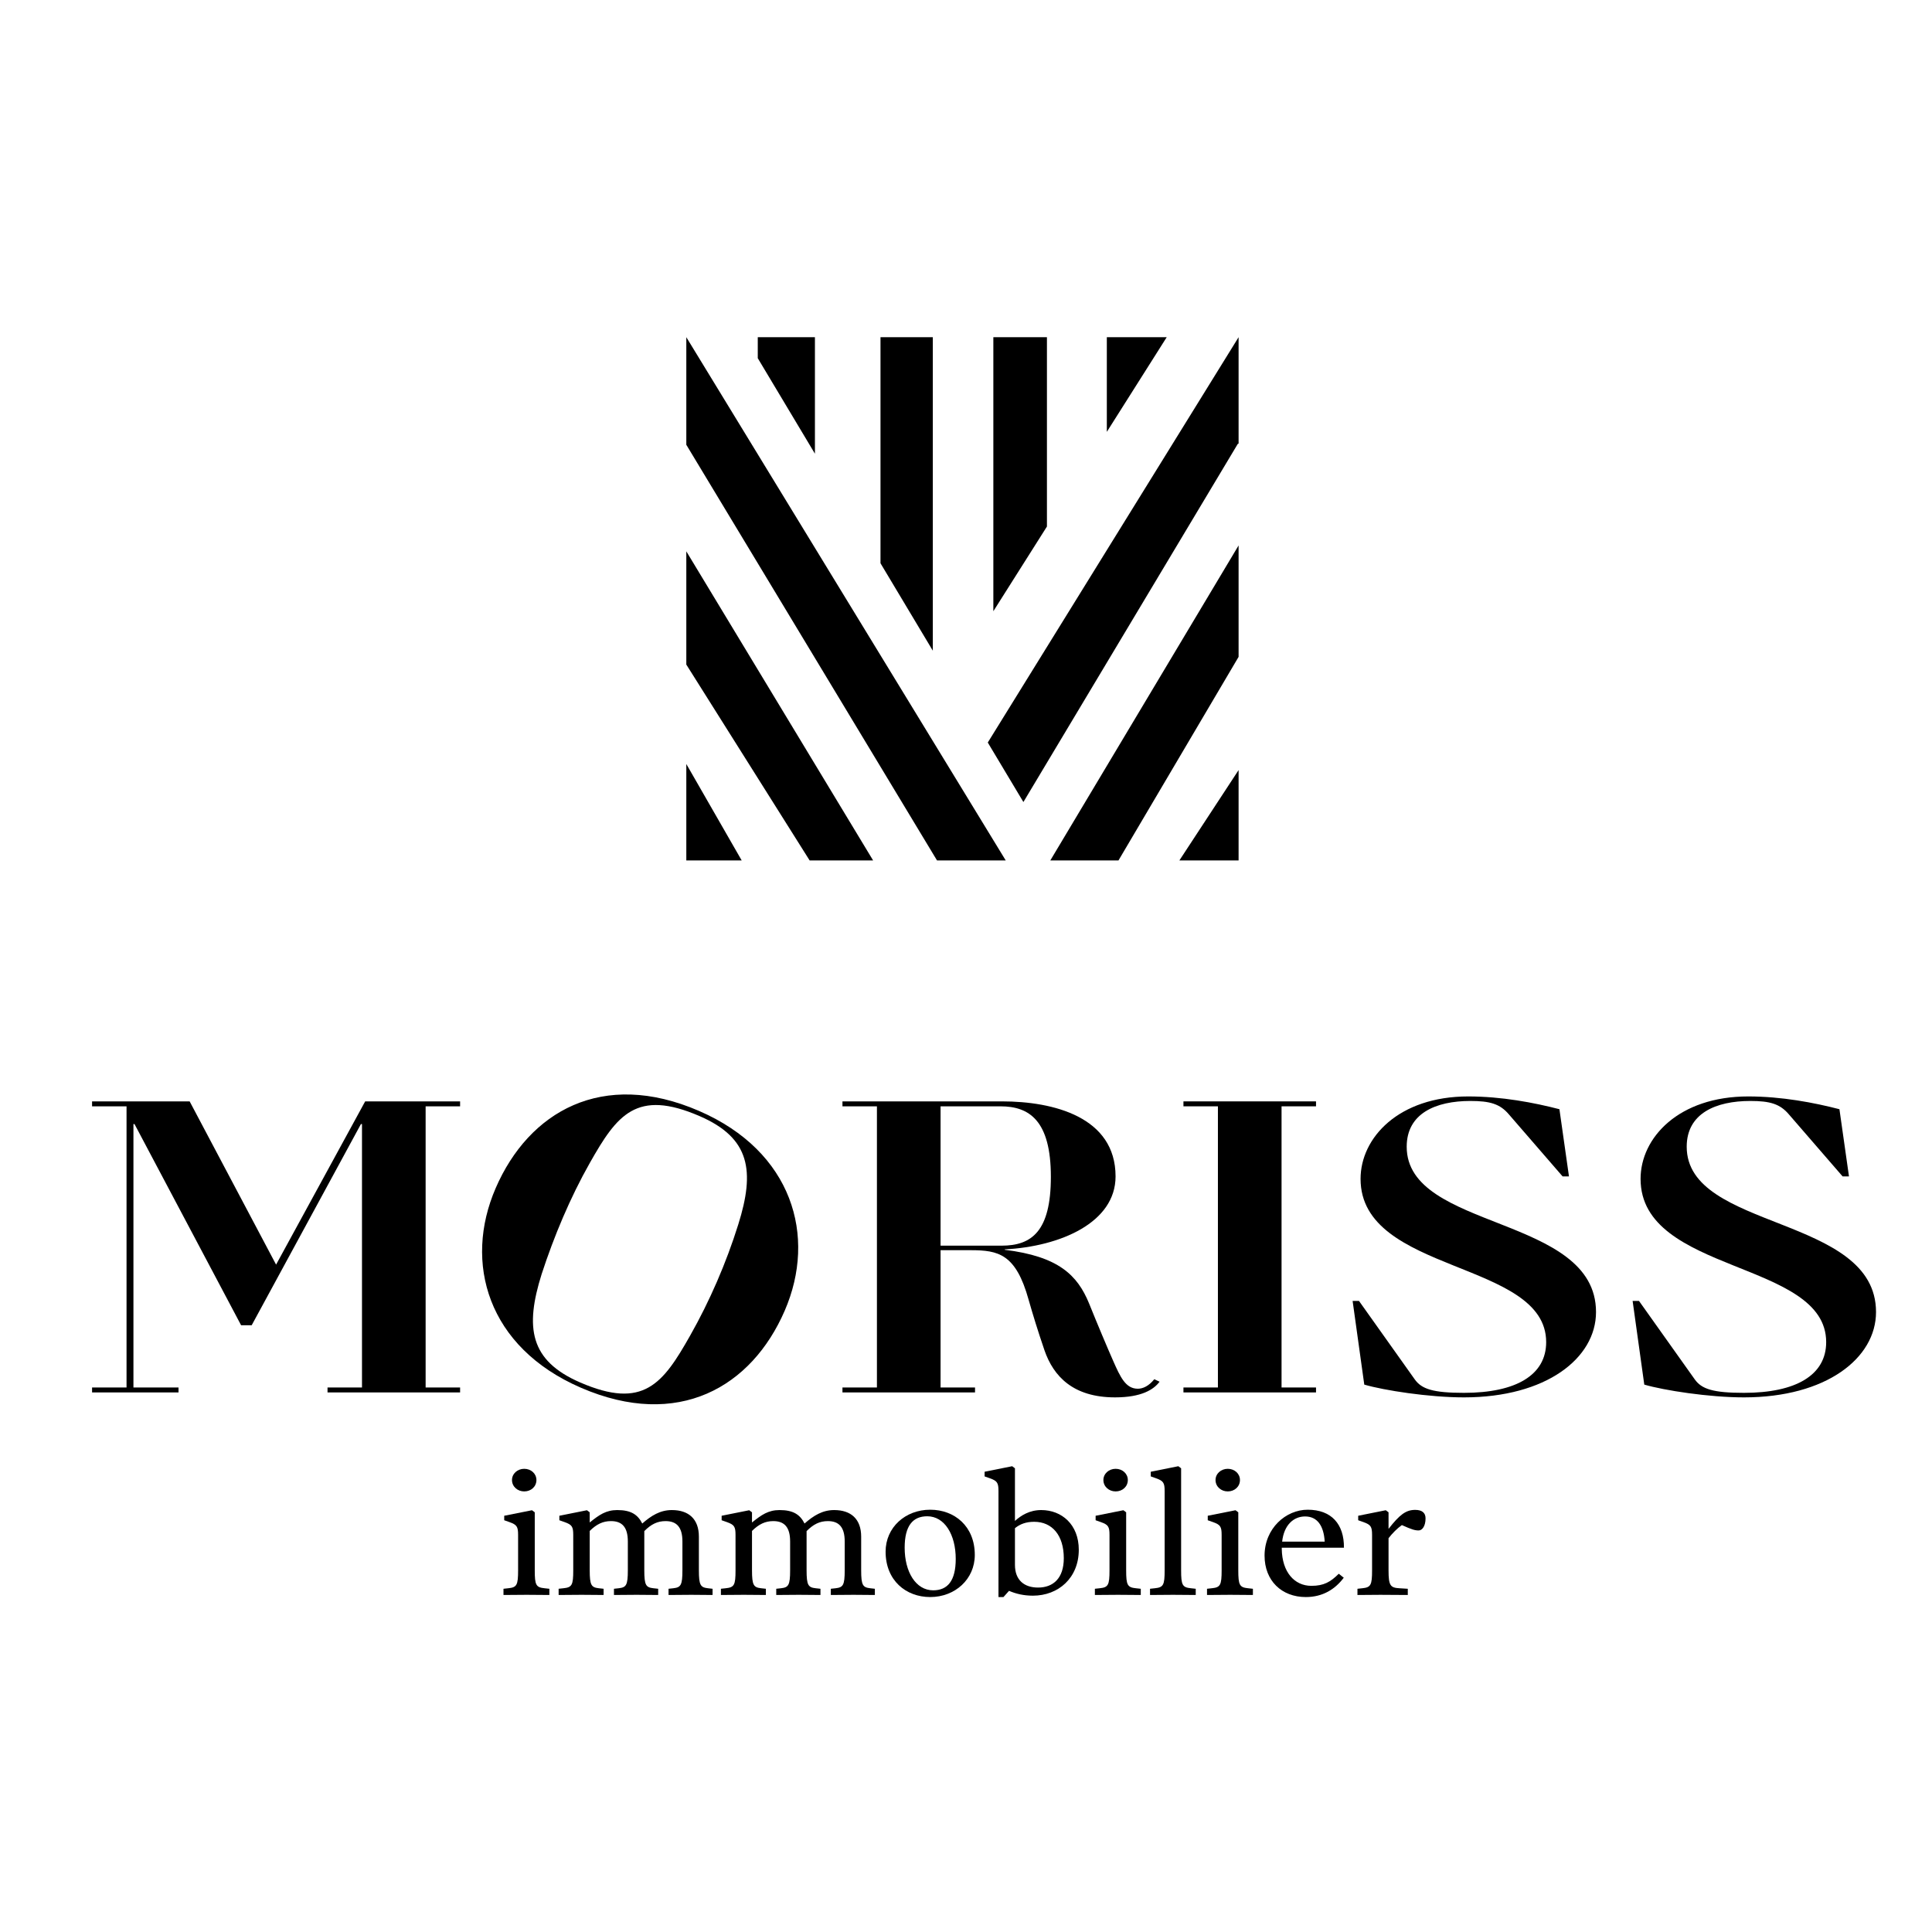
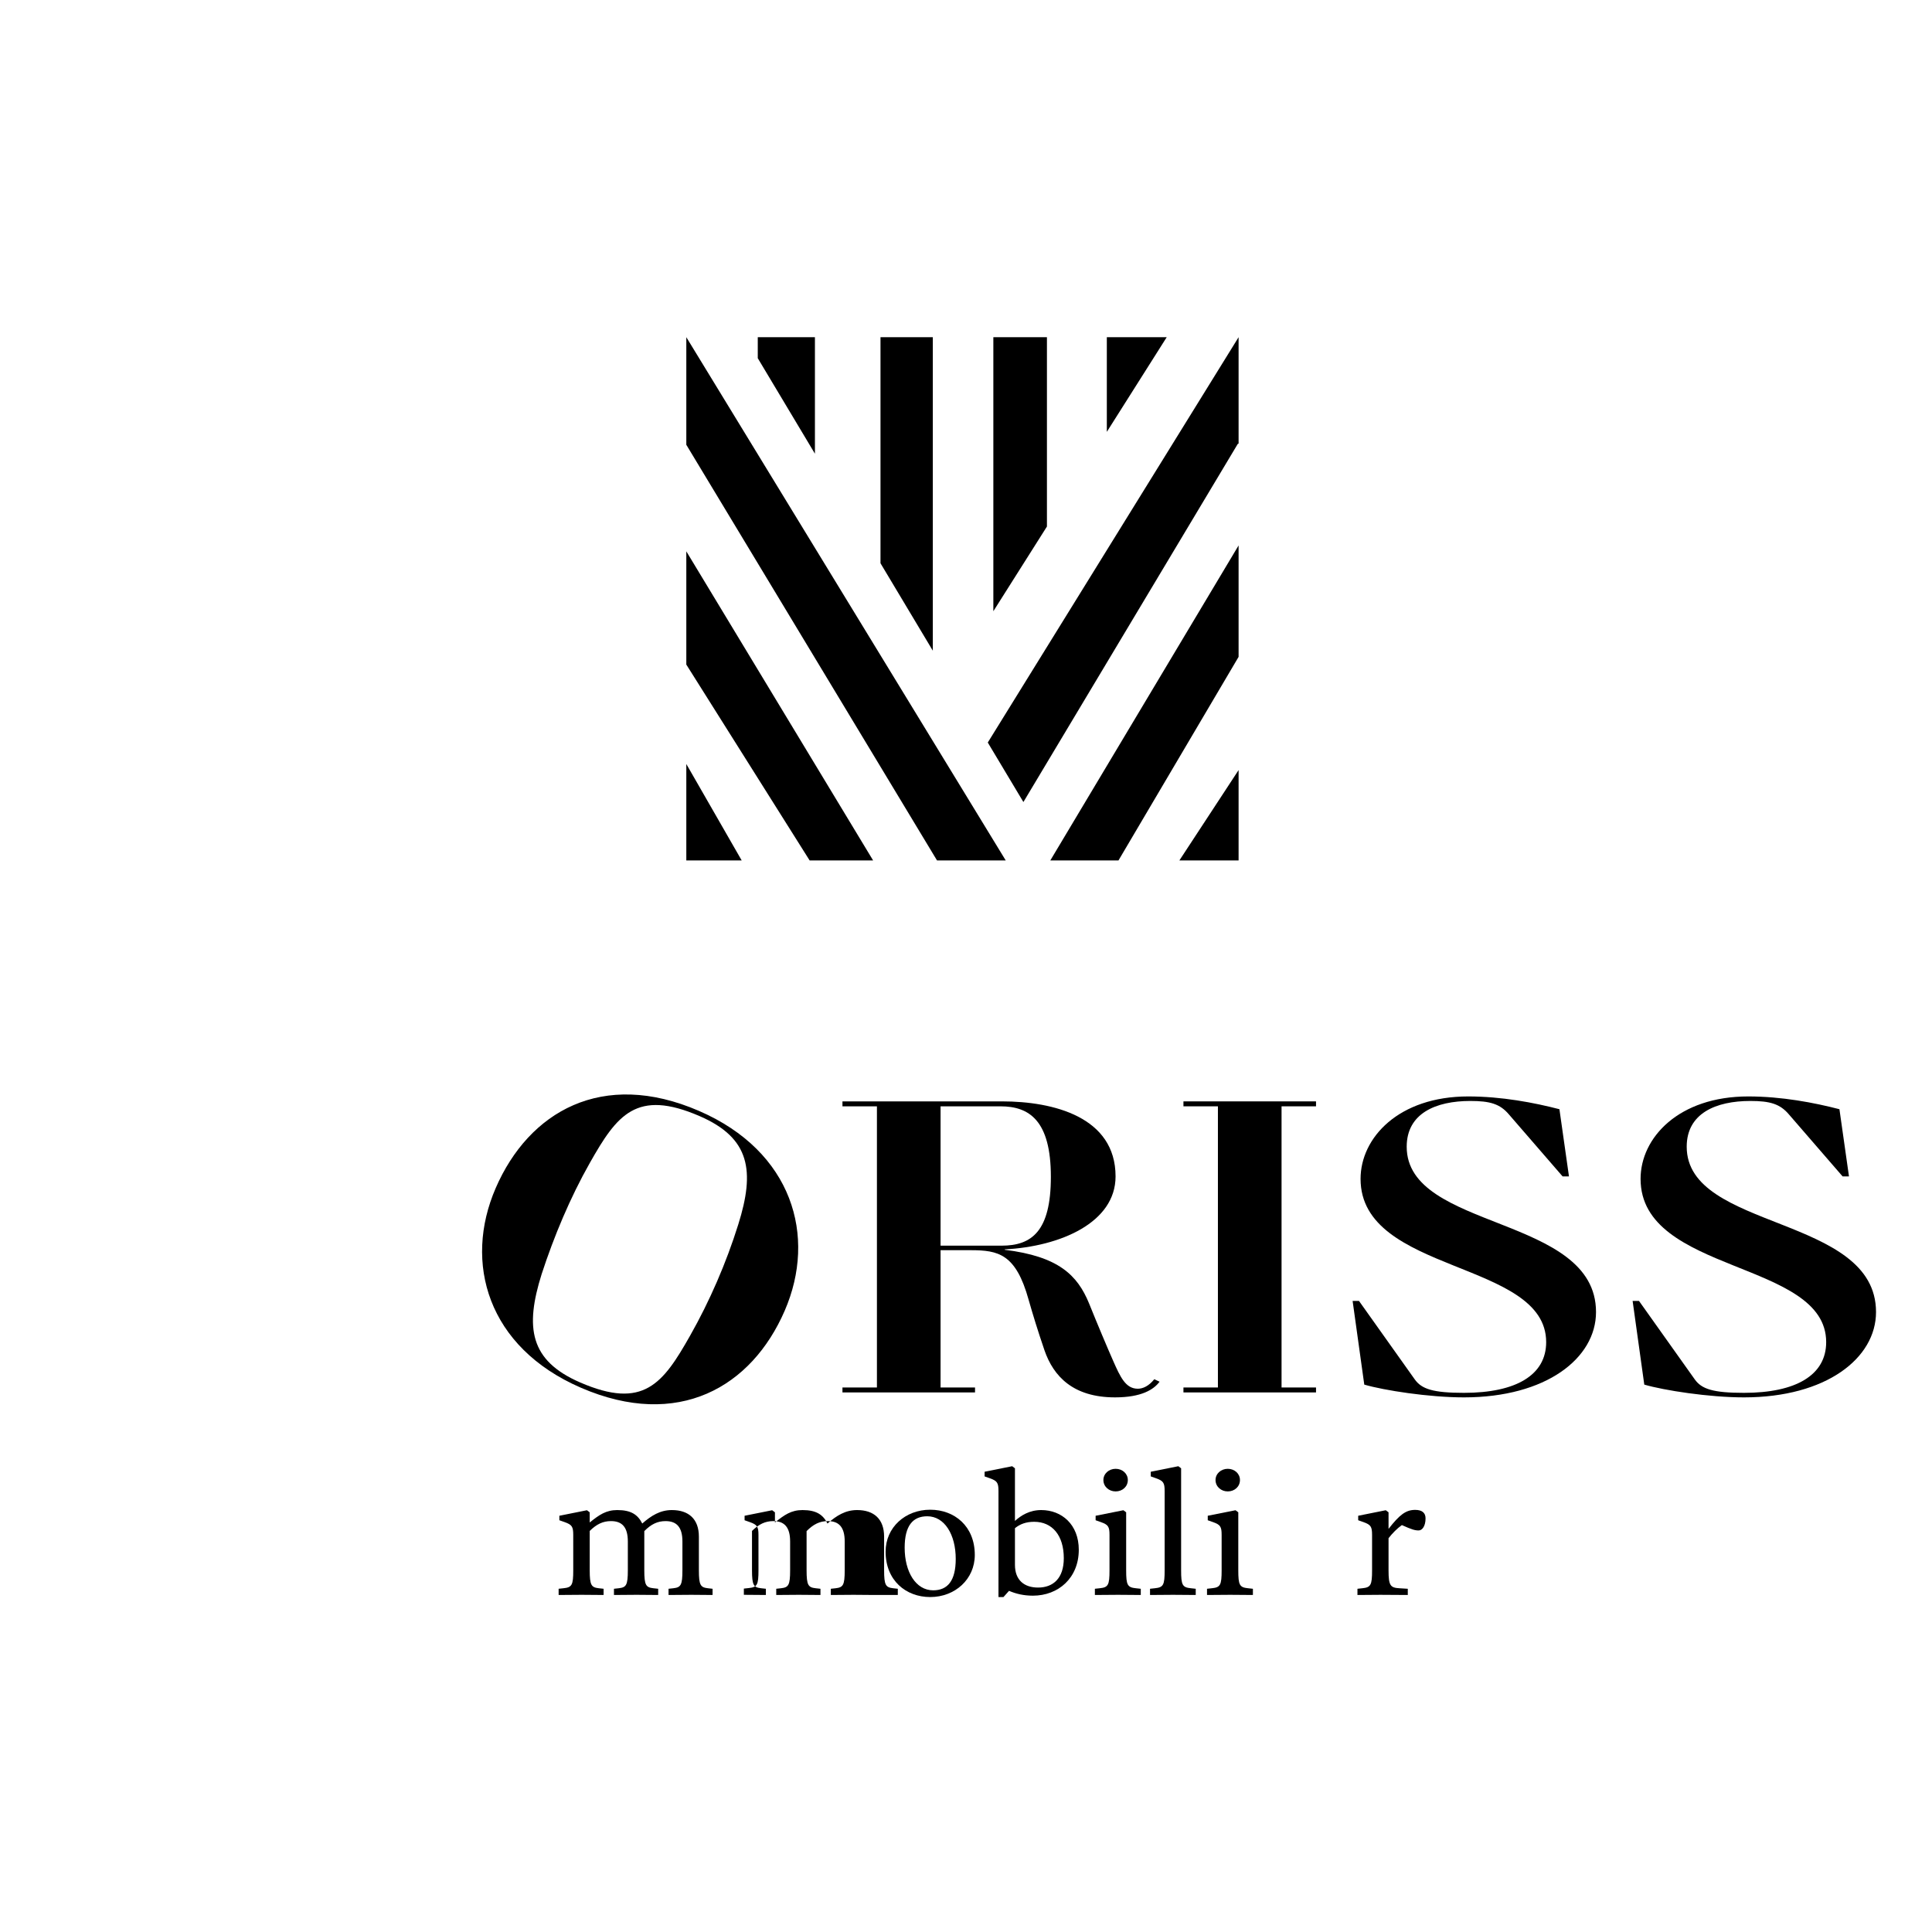
<svg xmlns="http://www.w3.org/2000/svg" id="Calque_1" x="0px" y="0px" width="1000px" height="1000px" viewBox="0 0 1000 1000" xml:space="preserve">
  <g>
    <polygon points="603.893,174.529 572.892,174.529 572.892,223.528 " />
    <polygon points="541.891,272.528 541.891,174.529 514.154,174.529 514.154,316.369 " />
    <polygon points="482.827,336.797 482.827,174.529 455.742,174.529 455.742,291.542 " />
    <polygon points="529.709,415.131 640.658,229.78 641.093,229.594 641.093,174.529 511.274,384.329 " />
    <polygon points="610.437,445.371 641.093,445.371 641.093,398.594 " />
    <polygon points="641.093,339.989 641.093,282.318 543.632,445.371 578.916,445.371 " />
    <polygon points="421.805,174.529 392.218,174.529 392.218,185.4 421.805,234.836 " />
    <polygon points="355.235,230.215 485.004,445.371 520.572,445.371 355.235,174.529 " />
    <polygon points="451.929,445.371 355.235,285.378 355.235,343.98 419.073,445.371 " />
    <polygon points="355.235,395.447 355.235,445.371 383.904,445.371 " />
  </g>
  <g>
-     <path d="M169.527,720.719v-2.56h17.841V581.807h-0.549l-56.544,104.131h-5.489L69.615,581.807h-0.549v136.352h23.331v2.56H47.656 v-2.56h17.841V572.631H47.656v-2.56h50.505l44.741,84.499l46.113-84.499h49.133v2.56h-17.841v145.528h17.841v2.56H169.527z" />
    <path d="M256.56,614.978c17.139-39.549,55.149-61.682,105.267-39.963c48.356,20.955,61.053,64.829,44.338,103.399 c-17.139,39.549-55.149,61.682-105.52,39.854C252.291,697.313,239.846,653.549,256.56,614.978z M357.175,691.37 c10.16-17.923,18.729-37.698,24.944-57.562c8.684-27.632,6.227-44.744-19.966-56.095c-32.741-14.188-42.8-0.64-56.854,24.2 c-10.16,17.922-18.563,38.002-24.944,57.562c-8.684,27.632-6.227,44.744,19.965,56.094 C333.061,729.758,343.12,716.21,357.175,691.37z" />
    <path d="M600.196,715.171c-3.02,4.054-9.333,8.108-23.056,8.108c-21.685,0-31.84-10.882-36.507-24.325 c-3.569-10.456-6.038-18.564-8.235-26.247c-6.587-23.686-15.645-25.605-29.919-25.605h-15.645v71.057h17.841v2.56h-68.62v-2.56 h17.841V572.631h-17.841v-2.56h82.62c26.625,0,58.739,8.108,58.739,38.836c0,23.898-28.547,36.275-57.367,37.769v0.213 c27.723,3.415,37.605,13.017,43.643,27.74c4.118,10.243,9.607,23.259,12.352,29.448c3.844,8.748,6.588,14.723,12.902,14.723 c2.745,0,5.764-1.494,8.509-4.908L600.196,715.171z M518.4,644.755c15.646,0,25.527-7.469,25.527-35.635 c0-29.234-11.254-36.489-26.076-36.489h-31.016v72.124H518.4z" />
    <path d="M612.55,720.719v-2.56h17.841V572.631H612.55v-2.56h68.62v2.56h-17.841v145.528h17.841v2.56H612.55z" />
    <path d="M700.11,673.348h3.294l28.821,40.543c3.569,5.121,9.607,7.042,25.527,7.042c26.9,0,42.545-9.176,42.545-26.247 c0-42.464-96.069-35.207-96.069-84.499c0-21.338,19.763-42.676,55.719-42.676c17.293,0,34.036,3.201,47.211,6.614l4.94,34.782 h-3.294l-27.723-32.008c-4.667-5.548-9.881-7.042-20.037-7.042c-17.842,0-32.938,6.402-32.938,23.686 c0,43.531,97.991,35.209,97.991,85.567c0,23.899-25.802,44.17-68.347,44.17c-18.116,0-41.447-3.628-51.603-6.614L700.11,673.348z" />
    <path d="M845.04,673.348h3.294l28.821,40.543c3.569,5.121,9.607,7.042,25.527,7.042c26.9,0,42.545-9.176,42.545-26.247 c0-42.464-96.069-35.207-96.069-84.499c0-21.338,19.763-42.676,55.719-42.676c17.293,0,34.036,3.201,47.211,6.614l4.94,34.782 h-3.294l-27.723-32.008c-4.667-5.548-9.881-7.042-20.037-7.042c-17.842,0-32.938,6.402-32.938,23.686 c0,43.531,97.991,35.209,97.991,85.567c0,23.899-25.802,44.17-68.347,44.17c-18.116,0-41.446-3.628-51.603-6.614L845.04,673.348z" />
  </g>
  <g>
-     <path d="M284.356,825.56c-2.395,0-7.567-0.089-11.781-0.089c-4.31,0-9.578,0.089-11.972,0.089v-3.216l2.49-0.268 c4.406-0.447,5.076-1.608,5.076-9.292V794.47c0-4.288-0.67-5.271-4.406-6.611l-2.778-0.982v-2.323l14.367-2.858l1.437,1.071v30.019 c0,7.684,0.67,8.845,5.076,9.292l2.491,0.268V825.56z M277.652,766.06c0,3.395-2.778,5.896-6.322,5.896 c-3.448,0-6.321-2.502-6.321-5.896c0-3.306,2.874-5.808,6.321-5.808C274.874,760.252,277.652,762.754,277.652,766.06z" />
    <path d="M368.833,825.56c-2.395,0-6.8-0.089-11.015-0.089c-4.31,0-9.386,0.089-11.781,0.089v-3.216l2.49-0.268 c3.831-0.447,4.693-1.52,4.693-9.292v-14.92c0-7.504-3.065-10.542-8.716-10.542c-4.214,0-7.471,1.608-11.015,5.182v20.28 c0,7.772,0.862,8.845,4.693,9.292l2.49,0.268v3.216c-2.395,0-6.992-0.089-11.206-0.089s-9.387,0.089-11.685,0.089v-3.216 l2.49-0.268c3.831-0.447,4.693-1.52,4.693-9.292v-14.92c0-7.504-3.065-10.542-8.716-10.542c-4.214,0-7.471,1.608-11.015,5.093 v20.369c0,7.772,0.862,8.845,4.693,9.292l2.49,0.268v3.216c-2.395,0-7.184-0.089-11.398-0.089c-4.31,0-9.482,0.089-11.876,0.089 v-3.216l2.49-0.268c4.406-0.447,5.076-1.608,5.076-9.292V794.47c0-4.288-0.67-5.271-4.406-6.611l-2.778-0.982v-2.323l14.271-2.858 l1.437,1.071v5.271c4.885-3.931,8.429-6.433,14.271-6.433c7.184,0,10.632,2.412,12.93,6.969c4.693-4.109,9.291-6.969,15.325-6.969 c8.716,0,13.984,4.646,13.984,13.759v17.421c0,7.772,0.862,8.845,4.693,9.292l2.395,0.268V825.56z" />
-     <path d="M452.831,825.56c-2.395,0-6.8-0.089-11.015-0.089c-4.31,0-9.386,0.089-11.781,0.089v-3.216l2.49-0.268 c3.831-0.447,4.693-1.52,4.693-9.292v-14.92c0-7.504-3.065-10.542-8.716-10.542c-4.214,0-7.471,1.608-11.015,5.182v20.28 c0,7.772,0.862,8.845,4.693,9.292l2.49,0.268v3.216c-2.395,0-6.992-0.089-11.206-0.089s-9.387,0.089-11.685,0.089v-3.216 l2.49-0.268c3.831-0.447,4.693-1.52,4.693-9.292v-14.92c0-7.504-3.065-10.542-8.716-10.542c-4.214,0-7.471,1.608-11.015,5.093 v20.369c0,7.772,0.862,8.845,4.693,9.292l2.49,0.268v3.216c-2.395,0-7.184-0.089-11.398-0.089c-4.31,0-9.482,0.089-11.876,0.089 v-3.216l2.49-0.268c4.406-0.447,5.076-1.608,5.076-9.292V794.47c0-4.288-0.67-5.271-4.406-6.611l-2.778-0.982v-2.323l14.271-2.858 l1.437,1.071v5.271c4.885-3.931,8.429-6.433,14.271-6.433c7.184,0,10.632,2.412,12.93,6.969c4.693-4.109,9.291-6.969,15.325-6.969 c8.716,0,13.984,4.646,13.984,13.759v17.421c0,7.772,0.862,8.845,4.693,9.292l2.395,0.268V825.56z" />
+     <path d="M452.831,825.56c-2.395,0-6.8-0.089-11.015-0.089c-4.31,0-9.386,0.089-11.781,0.089v-3.216l2.49-0.268 c3.831-0.447,4.693-1.52,4.693-9.292v-14.92c0-7.504-3.065-10.542-8.716-10.542c-4.214,0-7.471,1.608-11.015,5.182v20.28 c0,7.772,0.862,8.845,4.693,9.292l2.49,0.268v3.216c-2.395,0-6.992-0.089-11.206-0.089s-9.387,0.089-11.685,0.089v-3.216 l2.49-0.268c3.831-0.447,4.693-1.52,4.693-9.292v-14.92c0-7.504-3.065-10.542-8.716-10.542c-4.214,0-7.471,1.608-11.015,5.093 v20.369c0,7.772,0.862,8.845,4.693,9.292l2.49,0.268v3.216c-2.395,0-7.184-0.089-11.398-0.089v-3.216l2.49-0.268c4.406-0.447,5.076-1.608,5.076-9.292V794.47c0-4.288-0.67-5.271-4.406-6.611l-2.778-0.982v-2.323l14.271-2.858 l1.437,1.071v5.271c4.885-3.931,8.429-6.433,14.271-6.433c7.184,0,10.632,2.412,12.93,6.969c4.693-4.109,9.291-6.969,15.325-6.969 c8.716,0,13.984,4.646,13.984,13.759v17.421c0,7.772,0.862,8.845,4.693,9.292l2.395,0.268V825.56z" />
    <path d="M504.551,804.833c0,12.597-10.249,21.799-23.083,21.799c-12.547,0-23.083-8.576-23.083-23.496 c0-12.597,10.249-21.71,23.083-21.71C494.015,781.426,504.551,789.913,504.551,804.833z M494.686,806.888 c0-12.508-5.747-22.066-14.75-22.066c-7.471,0-11.685,4.913-11.685,16.26c0,12.508,5.747,22.066,14.75,22.066 C490.471,823.147,494.686,818.234,494.686,806.888z" />
    <path d="M558.378,802.153c0,14.563-10.535,23.764-23.753,23.764c-4.789,0-8.812-0.982-12.355-2.501l-2.873,3.216h-2.586v-54.854 c0-4.288-0.671-5.271-4.406-6.611l-2.777-0.982v-2.412l14.271-2.859l1.438,1.072v27.249c3.16-2.859,7.566-5.629,13.601-5.629 C549.566,781.604,558.378,789.109,558.378,802.153z M550.62,806.53c0-11.882-6.034-18.851-15.324-18.851 c-4.215,0-7.279,1.161-9.961,3.306v18.94c0,8.04,4.884,11.793,11.972,11.793C545.065,821.719,550.62,816.983,550.62,806.53z" />
    <path d="M590.463,825.56c-2.395,0-7.566-0.089-11.78-0.089c-4.311,0-9.578,0.089-11.973,0.089v-3.216l2.49-0.268 c4.406-0.447,5.076-1.608,5.076-9.292V794.47c0-4.288-0.67-5.271-4.406-6.611l-2.777-0.982v-2.323l14.367-2.858l1.437,1.071v30.019 c0,7.684,0.671,8.845,5.076,9.292l2.49,0.268V825.56z M583.759,766.06c0,3.395-2.777,5.896-6.321,5.896 c-3.448,0-6.322-2.502-6.322-5.896c0-3.306,2.874-5.808,6.322-5.808C580.981,760.252,583.759,762.754,583.759,766.06z" />
    <path d="M618.909,825.56c-2.395,0-7.566-0.089-11.781-0.089c-4.31,0-9.482,0.089-11.877,0.089v-3.216l2.49-0.268 c4.406-0.447,5.077-1.608,5.077-9.292v-41.007c0-4.288-0.671-5.271-4.406-6.611l-2.777-0.982v-2.412l14.271-2.859l1.438,1.072v52.8 c0,7.684,0.67,8.845,5.076,9.292l2.49,0.268V825.56z" />
    <path d="M648.503,825.56c-2.395,0-7.566-0.089-11.78-0.089c-4.311,0-9.578,0.089-11.973,0.089v-3.216l2.49-0.268 c4.406-0.447,5.076-1.608,5.076-9.292V794.47c0-4.288-0.67-5.271-4.406-6.611l-2.777-0.982v-2.323l14.367-2.858l1.437,1.071v30.019 c0,7.684,0.671,8.845,5.076,9.292l2.49,0.268V825.56z M641.799,766.06c0,3.395-2.777,5.896-6.321,5.896 c-3.448,0-6.322-2.502-6.322-5.896c0-3.306,2.874-5.808,6.322-5.808C639.021,760.252,641.799,762.754,641.799,766.06z" />
-     <path d="M695.625,801.081h-32.182v0.715c0.191,11.882,6.513,19.029,15.324,19.029c6.417,0,9.865-1.966,14.176-6.254l2.586,2.055 c-4.502,5.986-10.919,10.006-19.635,10.006c-12.547,0-21.359-8.487-21.359-21.441c0-14.115,11.015-23.765,22.317-23.765 C689.208,781.426,695.721,788.931,695.625,801.081z M685.664,797.954c-0.479-8.22-3.831-13.044-10.152-13.044 c-5.843,0-10.919,4.288-11.877,13.044H685.664z" />
    <path d="M737.863,785.893c0,4.021-1.724,6.254-3.544,6.254c-2.011,0-3.544-0.446-8.716-2.77c-2.395,1.698-4.885,4.199-6.896,6.79 v16.617c0,7.951,0.957,9.023,5.65,9.292l4.311,0.268v3.216c-2.299,0-9.961-0.089-14.176-0.089c-4.31,0-9.482,0.089-11.877,0.089 v-3.216l2.49-0.268c4.406-0.447,5.077-1.608,5.077-9.292V794.47c0-4.288-0.671-5.271-4.406-6.611L703,786.876v-2.323l14.271-2.858 l1.438,1.071v8.577c5.65-7.236,8.907-9.827,13.792-9.827C736.044,781.516,737.863,783.034,737.863,785.893z" />
  </g>
</svg>